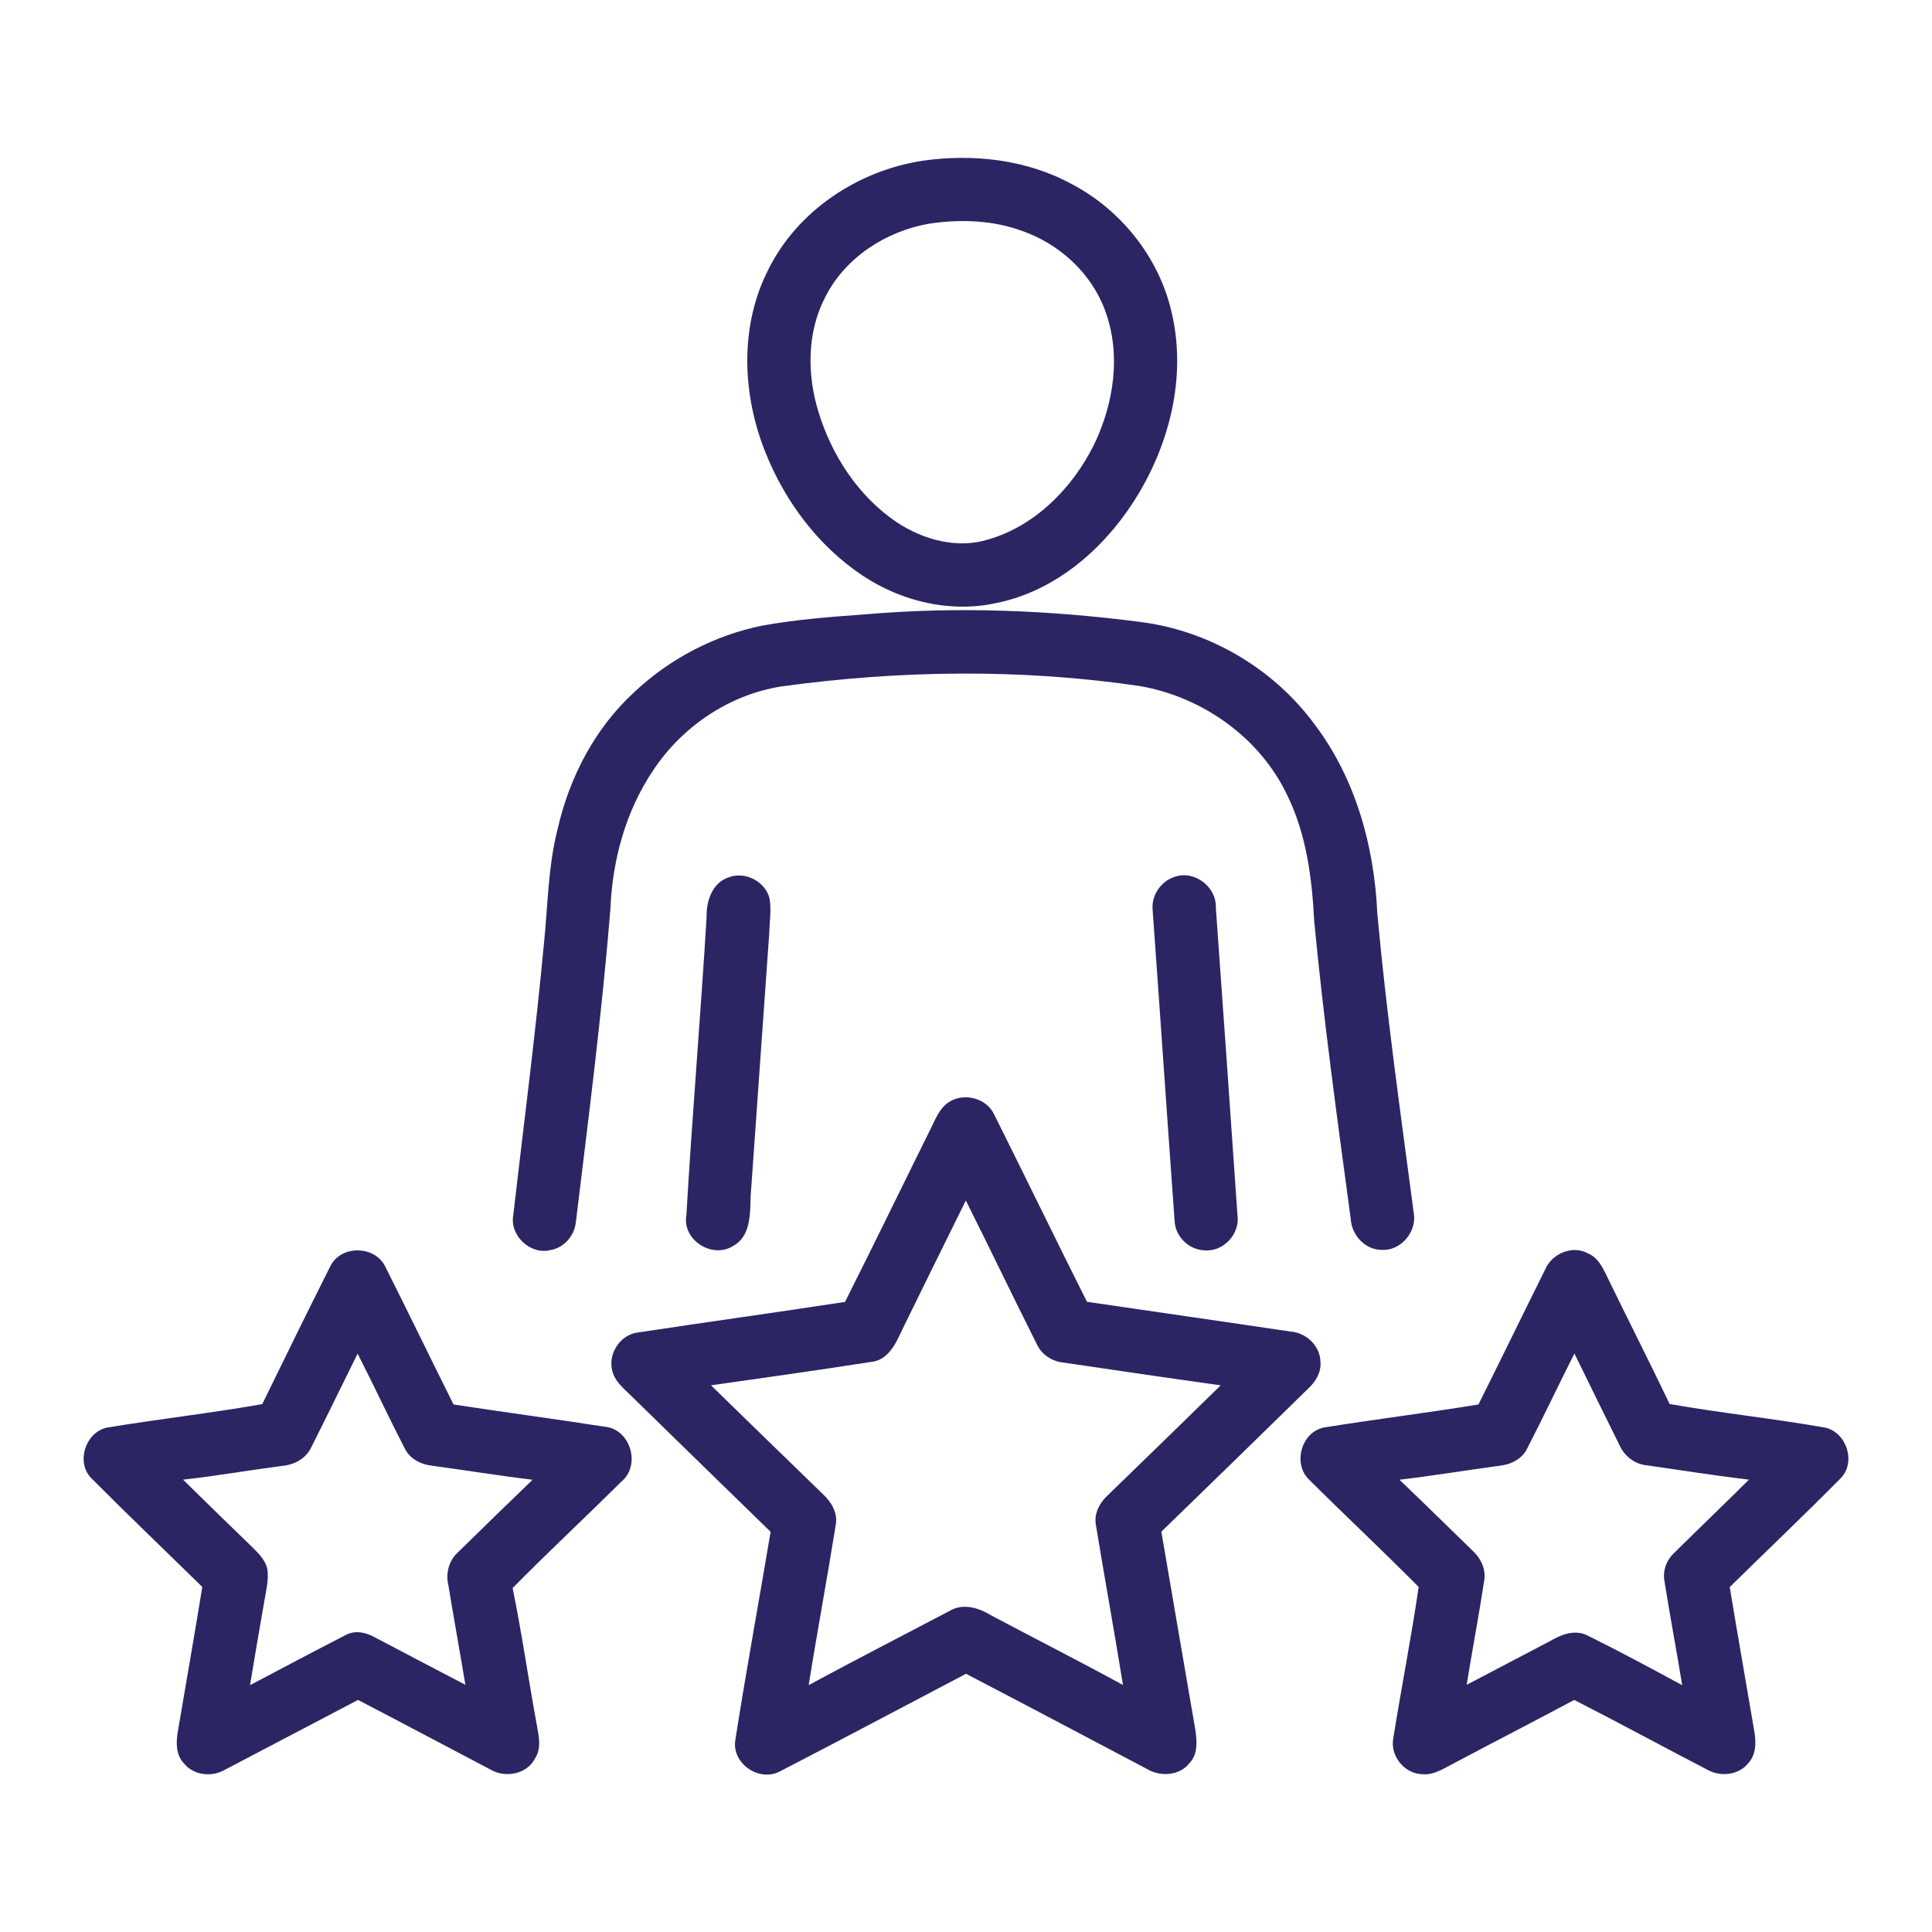
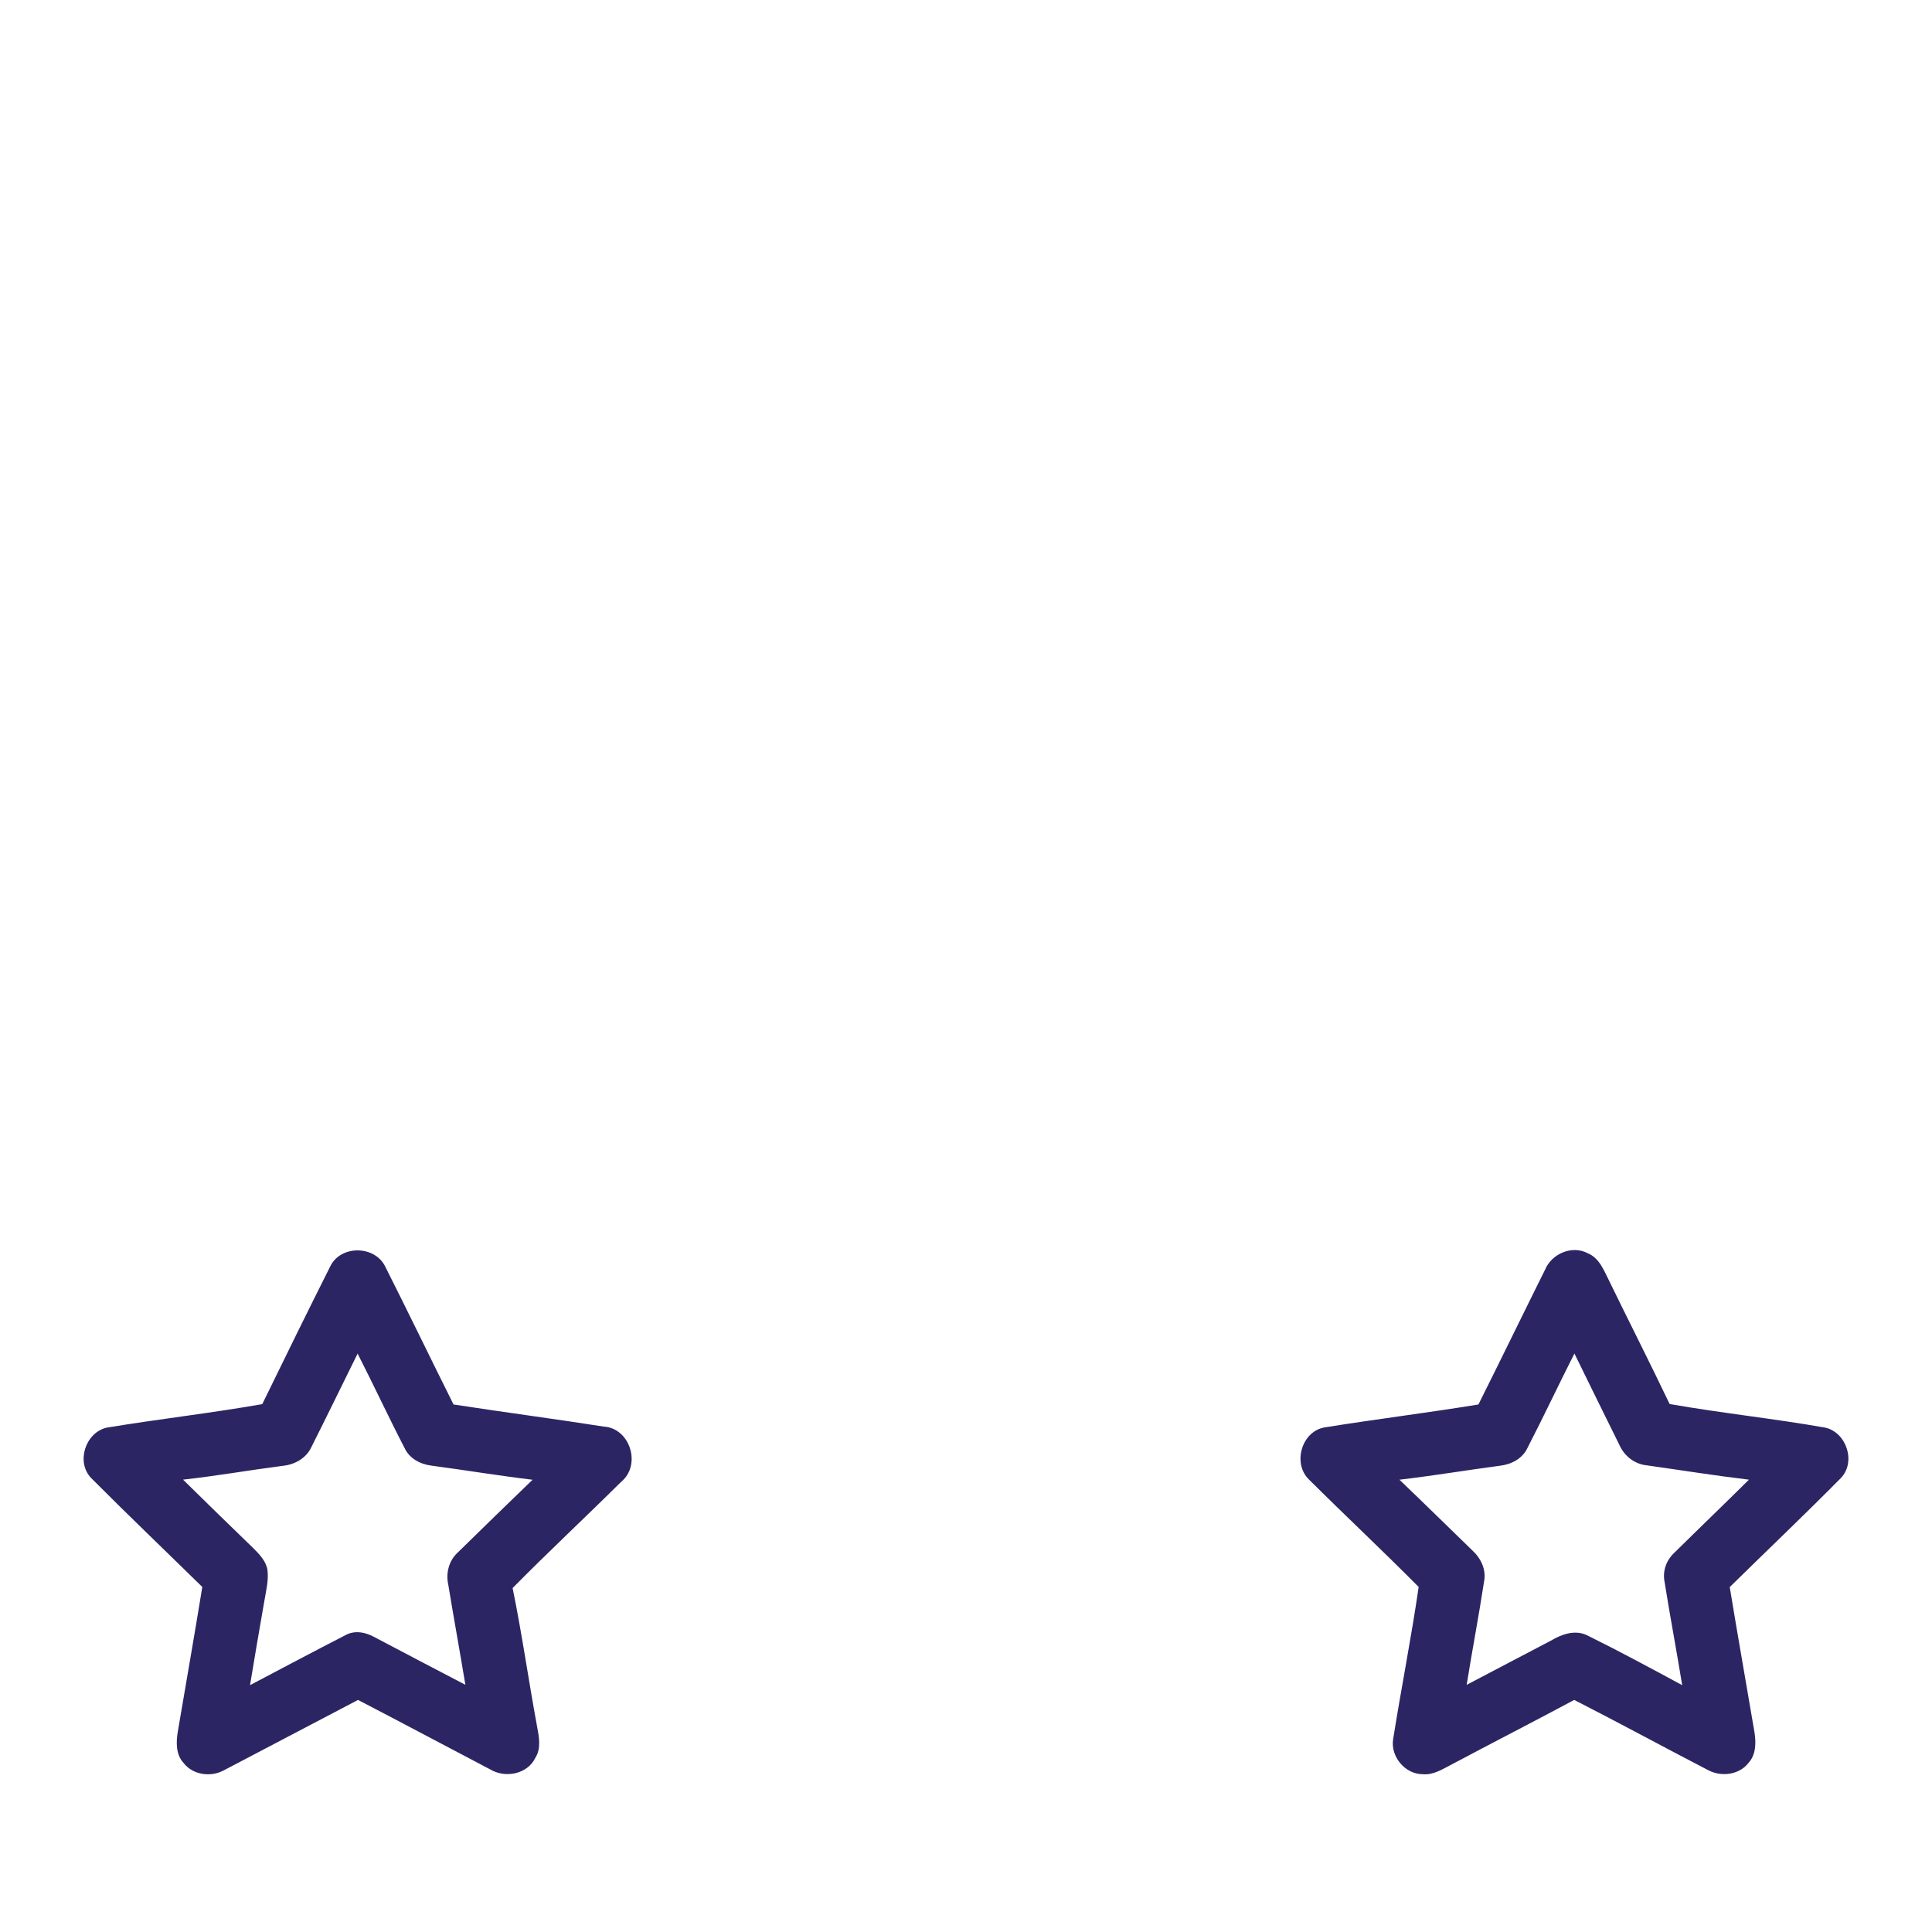
<svg xmlns="http://www.w3.org/2000/svg" width="512pt" height="512pt" viewBox="0 0 512 512" fill="#2B2564">
-   <path fill="#2B2564" d="M244.48 42.6c13.45-1.93 27.7-.33 39.73 6.28 12.93 6.86 22.85 19.29 26.21 33.59 4.23 17.37-.57 35.99-10.18 50.75-8.3 12.78-20.94 23.51-36.17 26.58-12.2 2.71-25.24-.42-35.54-7.31-11.65-7.78-20.43-19.51-25.62-32.45-6.2-15.33-6.99-33.41.61-48.41 7.7-15.75 23.81-26.4 40.96-29.03m1.78 16.67c-11.43 1.98-22.25 8.93-27.55 19.44-4.85 9.27-4.86 20.41-1.86 30.27 3.52 11.65 10.59 22.52 20.77 29.4 7.07 4.67 16.12 7.19 24.42 4.54 12.4-3.64 22.16-13.61 27.83-24.97 5.34-10.96 7.33-24.21 2.93-35.83-3.66-9.82-12.09-17.5-21.92-20.92-7.84-2.89-16.43-3.15-24.62-1.93zM229.51 162.79c24.2-2.08 48.6-1.09 72.68 2.03 18.18 2.3 35.2 12.26 46.09 27.01 10.91 14.33 15.92 32.35 16.71 50.16 2.44 26.73 6.22 53.32 9.73 79.93.58 4.79-3.67 9.64-8.58 9.31-4.4-.01-7.97-3.96-8.18-8.23-3.55-26.29-7.18-52.58-9.69-78.99-.58-11.29-2.05-22.82-7.06-33.1-7.21-15.38-22.55-26.24-39.16-29.1-31.49-4.65-63.61-4.2-95.12.12-13.75 2.24-26.16 10.62-33.81 22.19-7.35 10.86-10.87 23.96-11.37 36.97-2.26 27.74-5.81 55.36-9.17 82.99-.43 3.49-3.14 6.59-6.65 7.19-5.34 1.39-10.93-3.82-9.91-9.27 2.77-24.01 5.9-47.99 8.14-72.06 1.03-10.08 1.09-20.32 3.6-30.2 3.14-13.78 9.96-26.89 20.49-36.47 9.34-8.75 21.13-14.9 33.68-17.46 9.1-1.65 18.36-2.35 27.58-3.02z" />
-   <path fill="#2B2564" d="M193.33 232.43c4.29-1.52 9.47 1.22 10.6 5.63.54 2.96.01 5.98-.05 8.96-1.69 23.33-3.27 46.67-4.95 70-.16 4.64.08 10.6-4.66 13.18-5.55 3.5-13.57-1.63-12.37-8.19 1.53-26.36 3.77-52.69 5.36-79.05-.11-4.28 1.56-9.2 6.07-10.53zM311.29 232.37c5.26-1.84 11.14 2.65 10.92 8.18 1.97 27.15 3.84 54.31 5.73 81.46.75 5.01-3.81 9.88-8.87 9.33-3.91-.17-7.29-3.4-7.75-7.25-2-27.69-3.87-55.39-5.87-83.08-.32-3.8 2.24-7.48 5.84-8.64zM251.83 291.84c4.01-2.29 9.72-.71 11.67 3.58 8.25 16.49 16.27 33.09 24.56 49.57 17.97 2.65 35.97 5.2 53.94 7.89 4.19.27 7.91 3.86 7.94 8.12.21 2.68-1.26 5.11-3.14 6.88-12.98 12.7-25.98 25.39-39.03 38.03 2.99 17.35 5.91 34.71 8.93 52.06.49 3.09.9 6.76-1.45 9.25-2.59 3.36-7.67 3.71-11.17 1.64-16.02-8.45-32.02-16.93-48.08-25.29-16.46 8.66-32.9 17.37-49.41 25.92-5.54 2.81-12.82-2.26-11.7-8.48 2.87-18.39 6.26-36.71 9.33-55.07-12.19-11.86-24.37-23.72-36.52-35.61-2.14-2.17-4.91-4.18-5.51-7.36-.98-4.4 2.24-9.22 6.74-9.83 18.32-2.78 36.69-5.31 55.01-8.12 7.52-14.93 14.81-29.98 22.24-44.96 1.54-2.93 2.6-6.47 5.65-8.22m-13.01 61.11c-1.54 3.43-3.62 7.46-7.8 7.95-14.18 2.21-28.39 4.22-42.6 6.22 9.88 9.61 19.73 19.26 29.65 28.83 2.18 2.01 3.93 4.88 3.44 7.97-2.27 14.23-4.93 28.41-7.2 42.65 12.38-6.7 24.92-13.12 37.38-19.68 3.58-2.14 7.82-.76 11.09 1.26 11.6 6.15 23.3 12.1 34.82 18.39-2.28-14.2-4.88-28.34-7.19-42.53-.5-2.84.94-5.64 2.96-7.55 10.06-9.77 20.13-19.52 30.13-29.33-13.86-1.93-27.71-3.99-41.56-6.02-3.02-.27-5.85-2.04-7.14-4.83-6.37-12.66-12.49-25.45-18.84-38.13-5.76 11.58-11.44 23.19-17.14 34.8z" />
  <path fill="#2B2564" d="M87.51 335.62c2.79-5.79 11.99-5.62 14.66.2 6.1 12.08 11.97 24.28 18.02 36.38 13.26 2.05 26.56 3.78 39.81 5.86 7.01.42 10.02 10.19 4.64 14.61-9.53 9.46-19.37 18.62-28.79 28.18 2.49 12.16 4.22 24.47 6.48 36.68.51 2.74 1.14 5.81-.47 8.34-2.07 4.29-7.9 5.42-11.84 3.1-11.72-6.13-23.39-12.38-35.14-18.47-11.87 6.23-23.74 12.46-35.61 18.68-3.42 1.84-8.13 1.21-10.58-1.93-2.11-2.23-2.04-5.53-1.57-8.35 2.16-12.78 4.42-25.54 6.49-38.34-9.8-9.61-19.73-19.1-29.41-28.82-4.13-4.22-1.59-12.05 4.03-13.39 13.73-2.28 27.57-3.83 41.27-6.24 5.95-12.19 11.92-24.37 18.01-36.49m7.26 23.1c-4.1 8.29-8.14 16.61-12.3 24.87-1.4 2.94-4.47 4.59-7.62 4.88-8.79 1.14-17.53 2.68-26.34 3.65 6.11 6 12.22 12 18.39 17.94 1.68 1.67 3.55 3.49 3.97 5.94.35 2.66-.3 5.3-.75 7.91-1.32 7.55-2.62 15.11-3.86 22.67 8.38-4.41 16.75-8.86 25.18-13.19 2.5-1.45 5.46-.85 7.86.5 8 4.2 16 8.43 24.03 12.6-1.47-8.86-3.08-17.7-4.54-26.56-.69-3.02.18-6.35 2.48-8.46 6.59-6.47 13.22-12.9 19.86-19.32-8.93-1.07-17.8-2.54-26.71-3.73-2.94-.34-5.87-1.85-7.17-4.61-4.3-8.3-8.23-16.77-12.48-25.09zM409.5 336.4c1.77-4.19 7.17-6.48 11.28-4.27 3.13 1.29 4.32 4.67 5.74 7.46 5.28 10.85 10.75 21.6 15.95 32.49 13.71 2.41 27.6 3.85 41.31 6.27 5.64 1.36 8.13 9.17 4.03 13.39-9.66 9.77-19.62 19.22-29.41 28.85 2.09 12.79 4.37 25.55 6.53 38.34.46 2.81.48 6.09-1.6 8.3-2.47 3.17-7.21 3.7-10.63 1.89-11.87-6.15-23.61-12.55-35.52-18.62-10.79 5.79-21.7 11.36-32.51 17.12-2.39 1.23-4.83 2.84-7.65 2.56-4.66.01-8.55-4.68-7.83-9.24 2.14-13.48 4.81-26.89 6.77-40.38-9.56-9.64-19.47-18.92-29.09-28.49-4.36-4.25-1.95-12.68 4.09-13.78 13.58-2.19 27.26-3.86 40.84-6.09 5.96-11.9 11.76-23.88 17.7-35.8m-4.73 47.37c-1.31 2.78-4.23 4.31-7.18 4.65-8.92 1.19-17.79 2.67-26.72 3.72 6.48 6.2 12.88 12.49 19.32 18.74 2.2 2 3.67 4.98 3.14 8.01-1.41 9.23-3.17 18.4-4.65 27.61 7.41-3.92 14.87-7.77 22.29-11.69 2.87-1.71 6.45-3.02 9.69-1.41 8.49 4.19 16.82 8.69 25.14 13.19-1.5-9.2-3.24-18.36-4.7-27.56-.5-2.74.5-5.52 2.5-7.42 6.6-6.52 13.3-12.94 19.89-19.48-9.05-1.08-18.05-2.53-27.07-3.8-3.21-.31-5.95-2.46-7.24-5.36-3.98-8.09-8-16.16-11.94-24.27-4.22 8.32-8.19 16.78-12.47 25.07z" />
</svg>